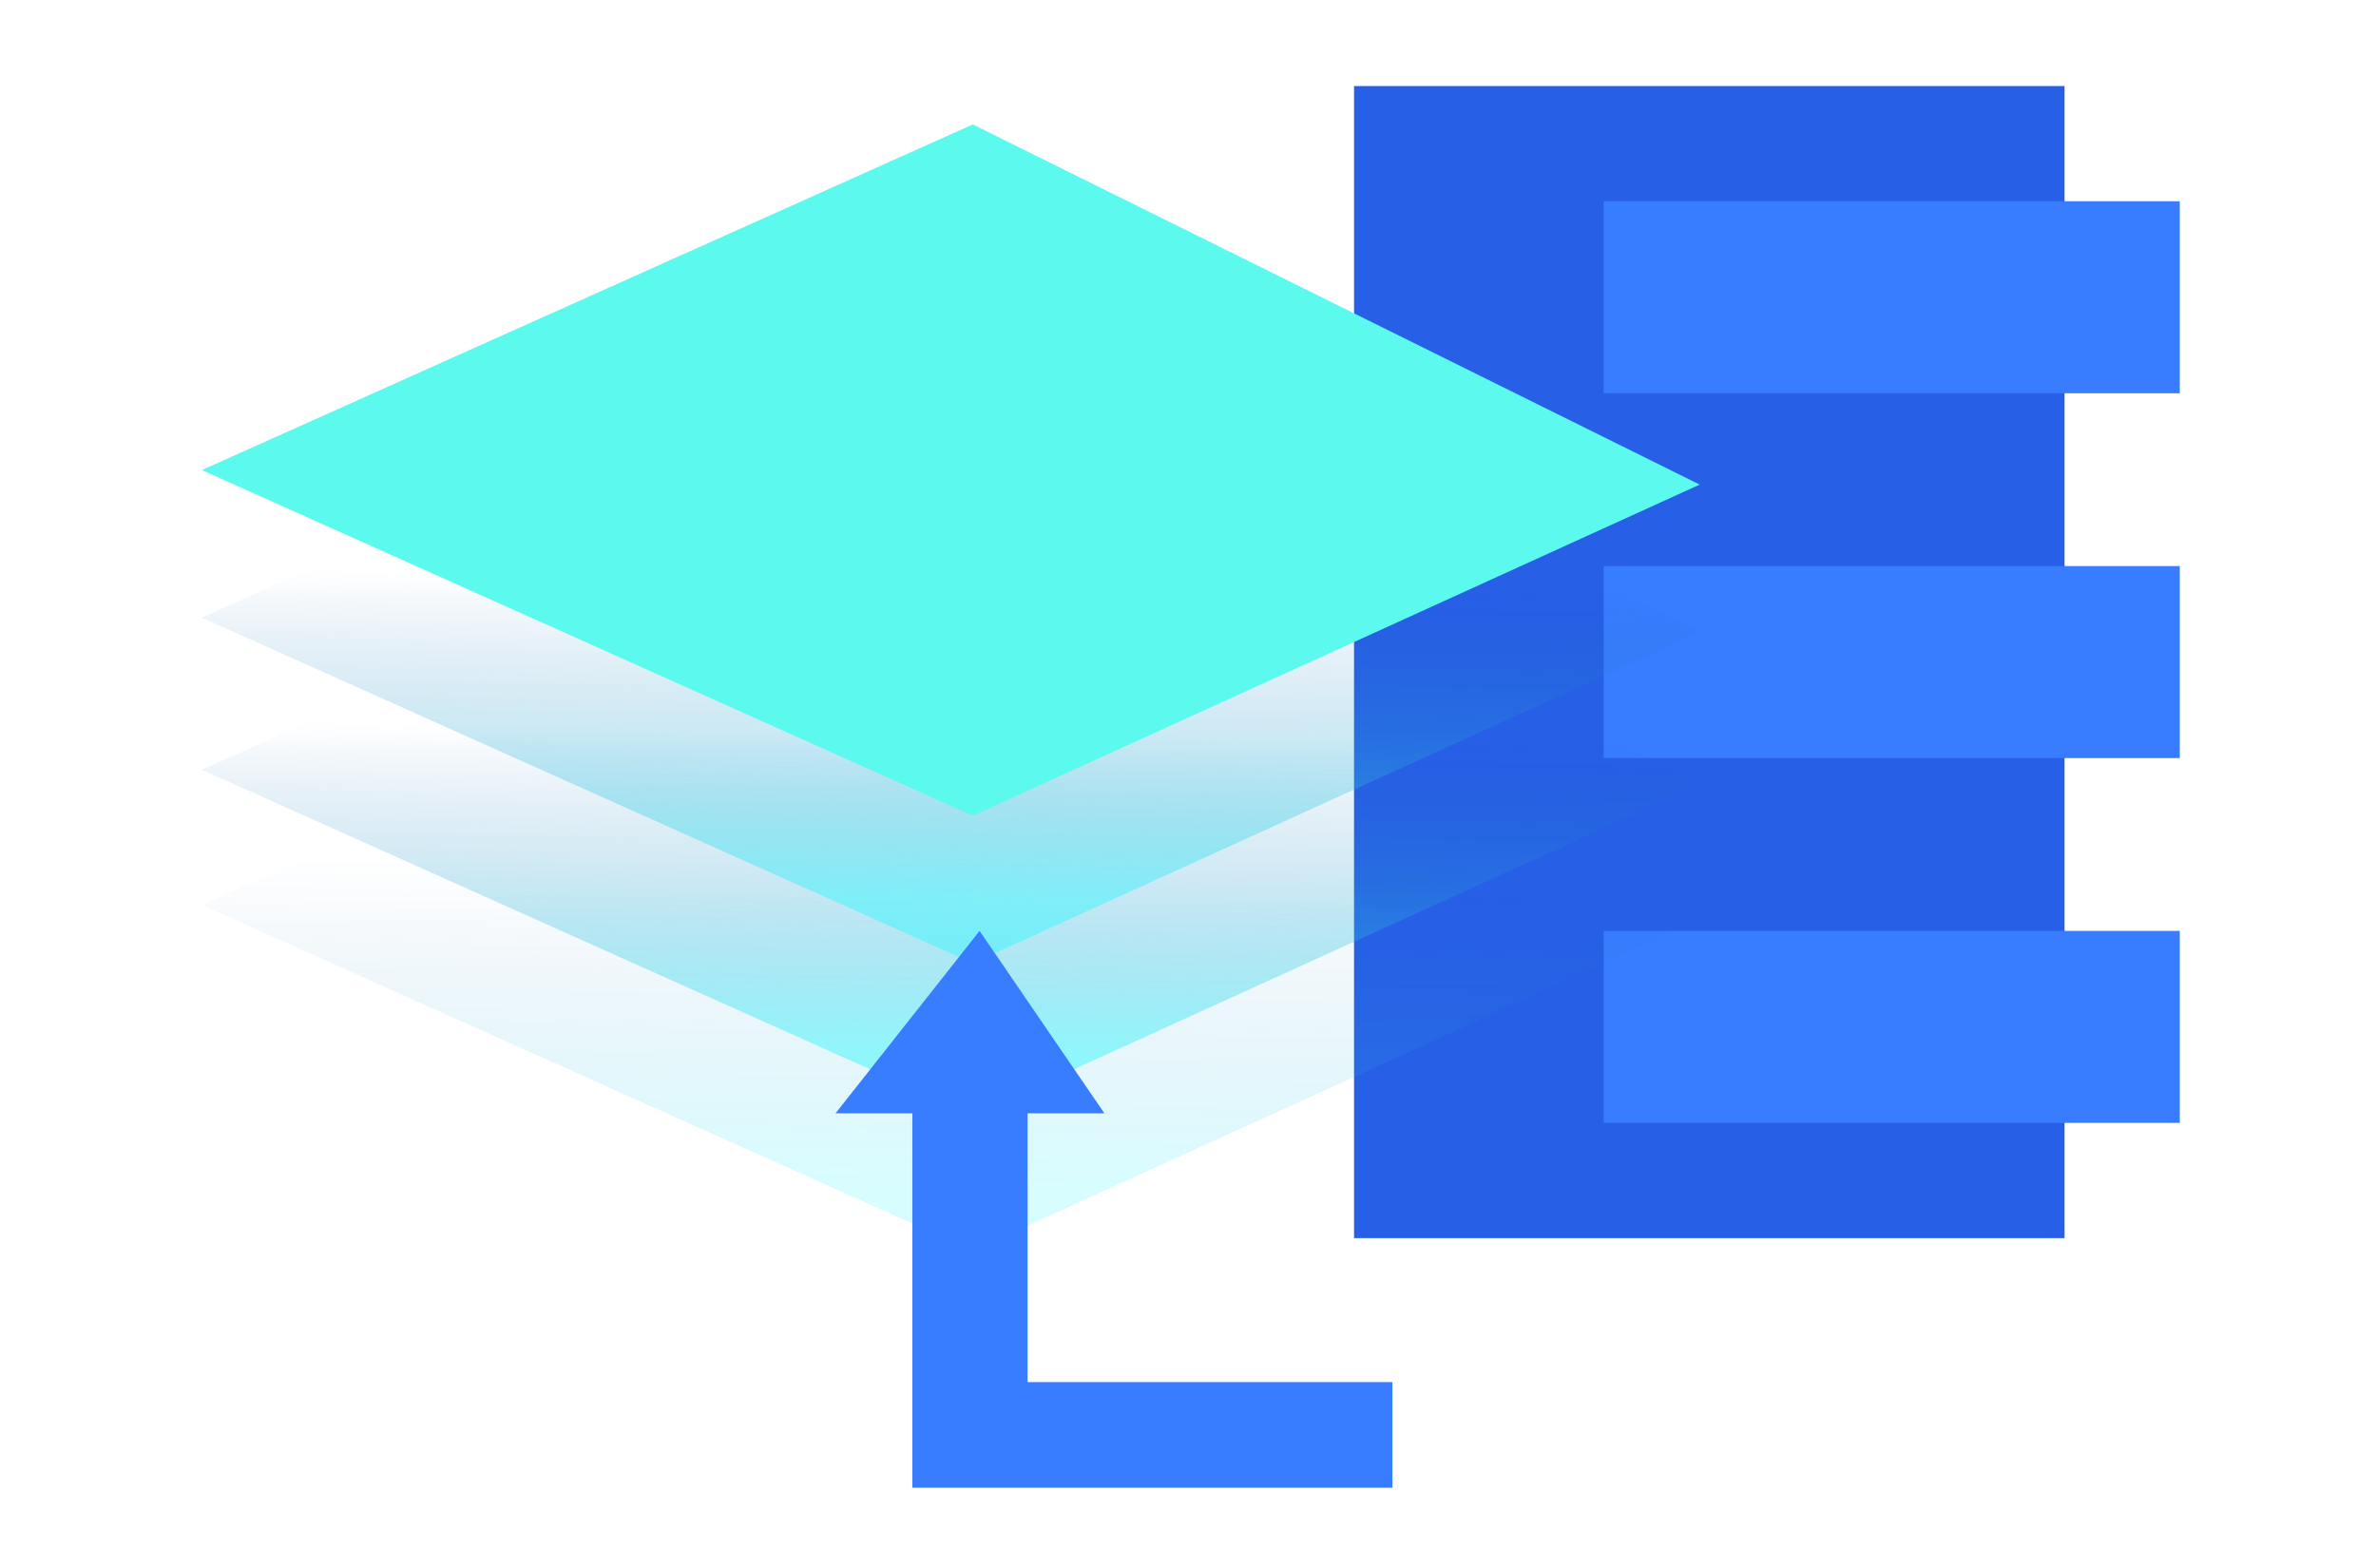
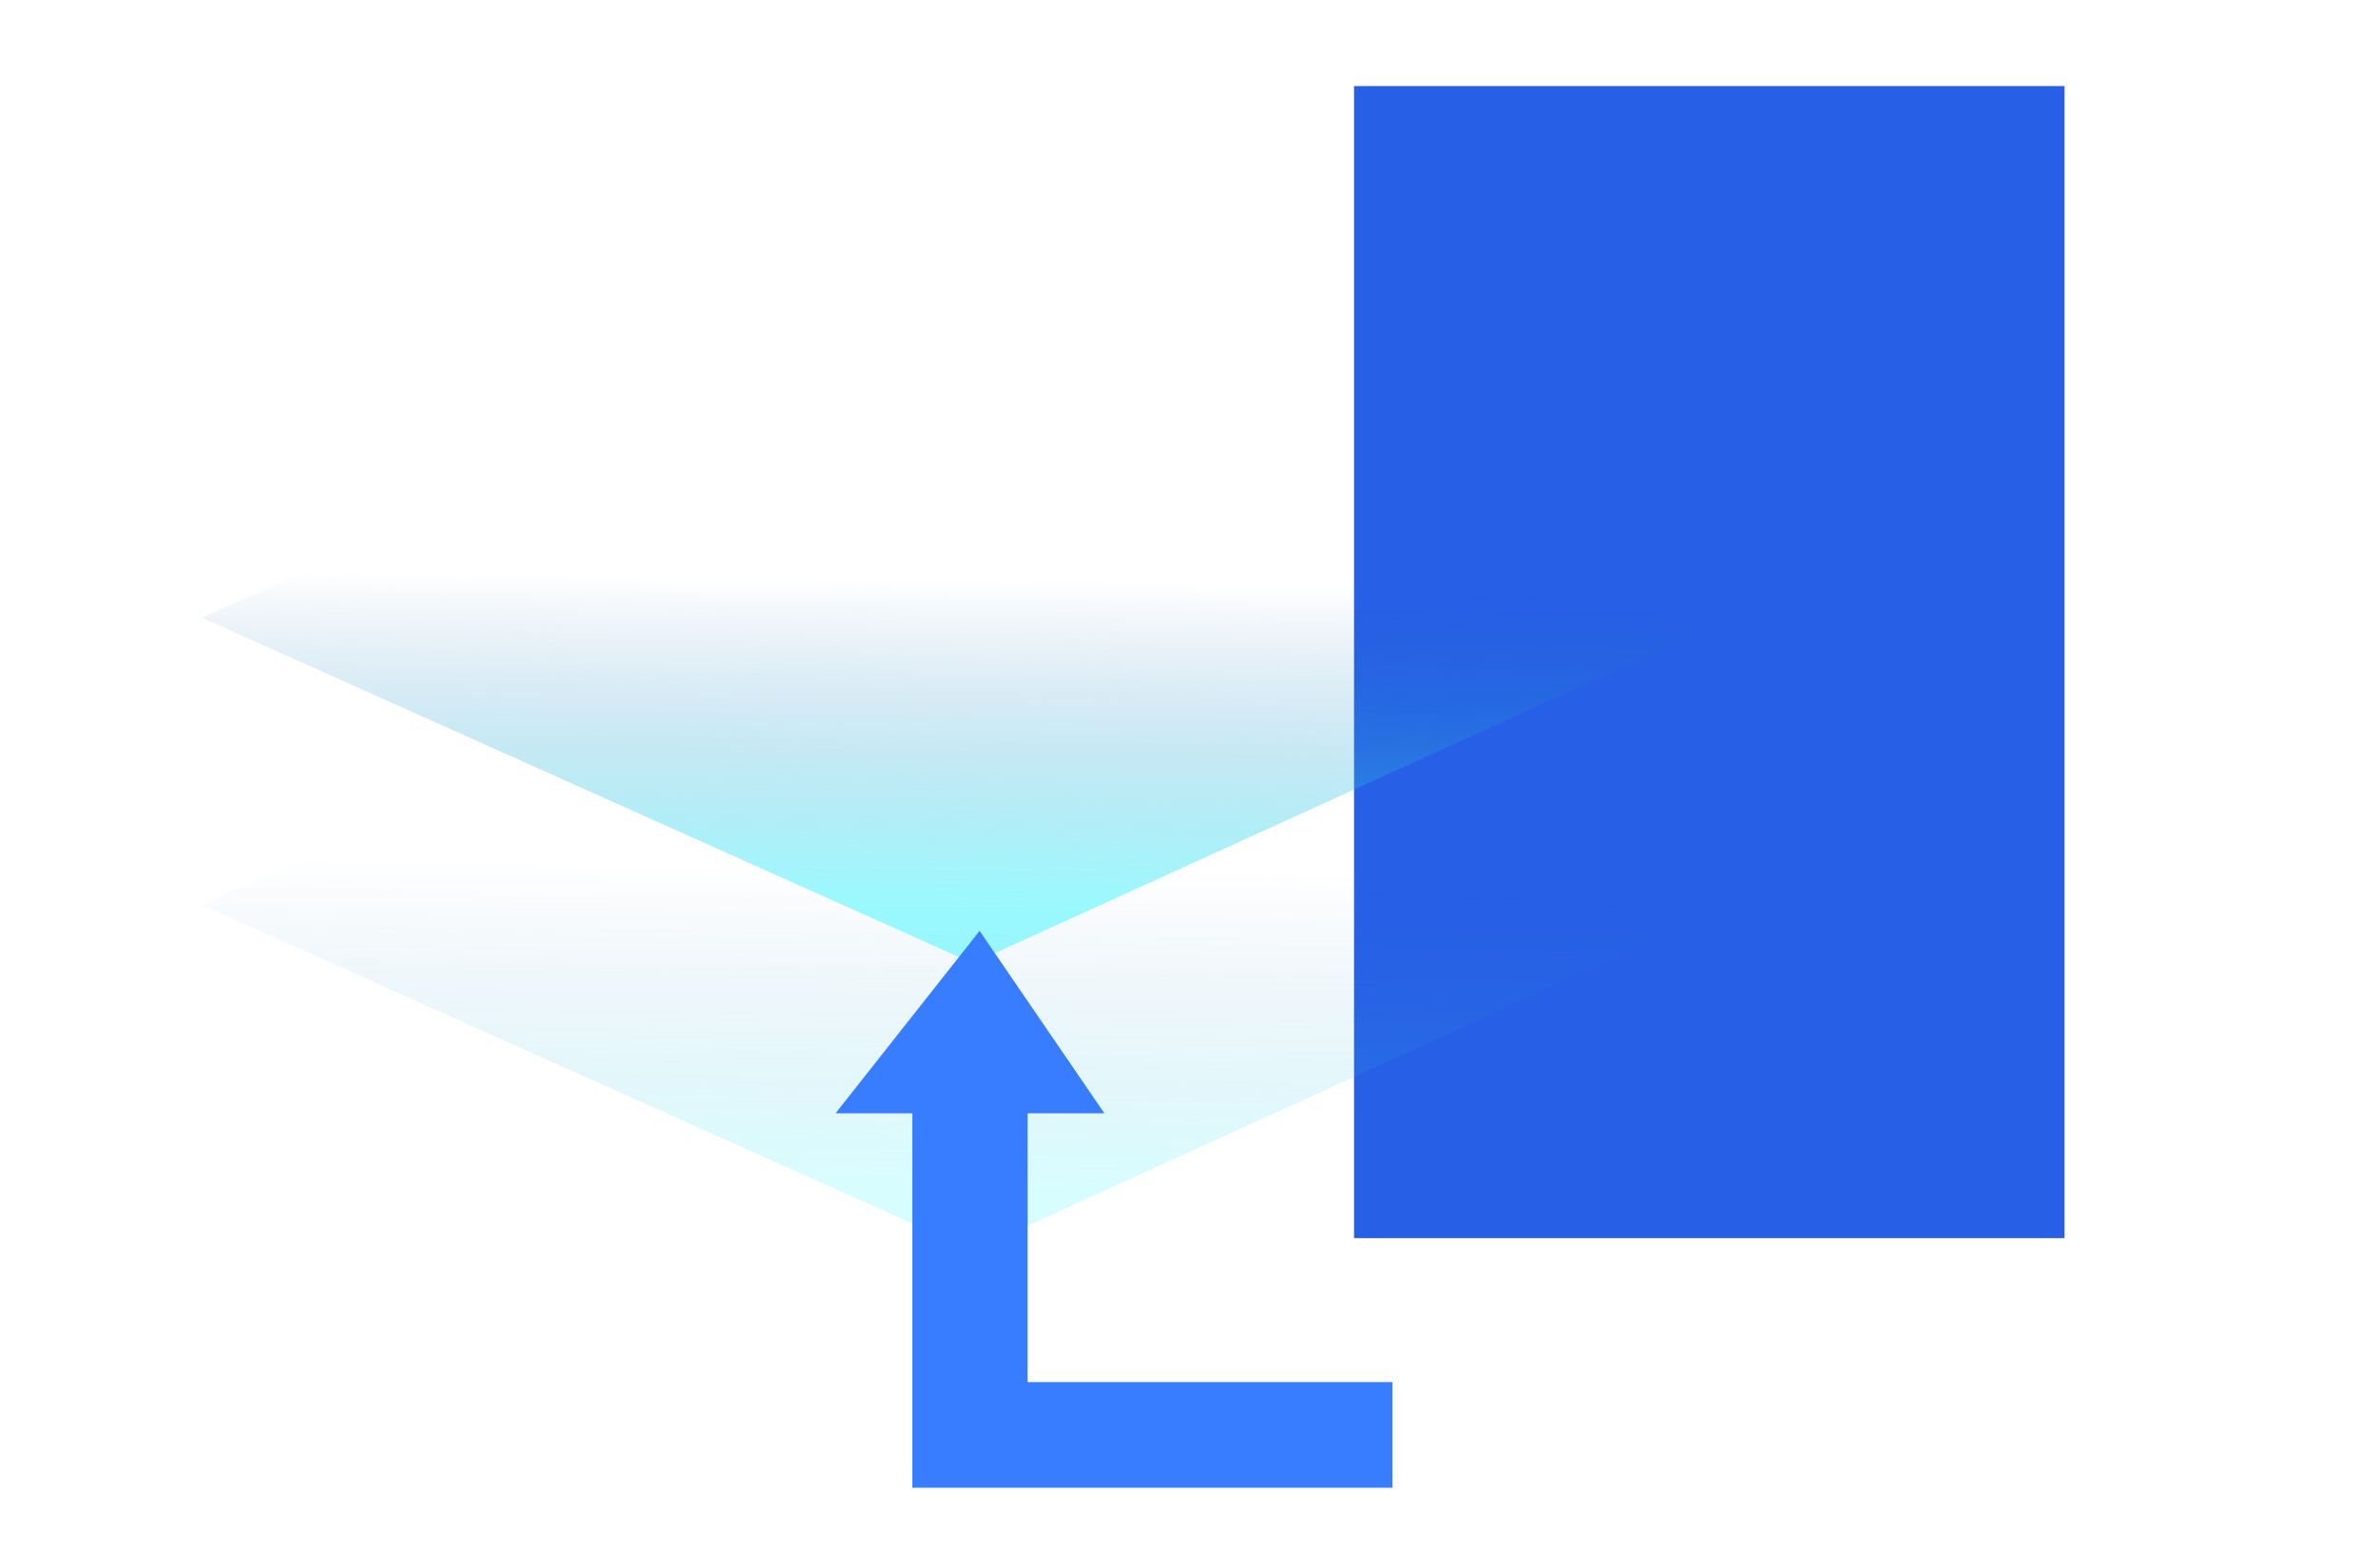
<svg xmlns="http://www.w3.org/2000/svg" width="412" height="272" viewBox="0 0 412 272" fill="none">
  <g clip-path="url(#clip0)">
    <path d="M234.79 14.922L357.994 14.922L357.994 214.712L234.79 214.712L234.79 149.19L234.79 83.667L234.79 14.922Z" fill="#275FE7" />
-     <path d="M278.078 34.901L377.973 34.901L377.973 68.2L278.078 68.2L278.078 57.279L278.078 46.359L278.078 34.901Z" fill="#387CFF" />
-     <path d="M278.078 98.168L377.973 98.168L377.973 131.466L278.078 131.466L278.078 120.546L278.078 109.626L278.078 98.168Z" fill="#387CFF" />
-     <path d="M278.078 161.435L377.973 161.435L377.973 194.733L278.078 194.733L278.078 183.813L278.078 172.892L278.078 161.435Z" fill="#387CFF" />
    <path opacity="0.2" d="M168.683 216.875L35 156.938L168.683 97.001L294.727 159.457L168.683 216.875Z" fill="url(#paint0_linear)" />
-     <path opacity="0.5" d="M168.683 193.424L35 133.487L168.683 73.55L294.727 136.005L168.683 193.424Z" fill="url(#paint1_linear)" />
    <path opacity="0.5" d="M168.683 167.042L35 107.105L168.683 47.168L294.727 109.623L168.683 167.042Z" fill="url(#paint2_linear)" />
-     <path d="M168.683 141.456L35 81.519L168.683 21.582L294.727 84.037L168.683 141.456Z" fill="#5BF9EE" />
    <path d="M158.204 258V193.068H144.885L169.859 161.435L191.503 193.068H178.183V239.686H241.45V258H158.204Z" fill="#387CFF" />
  </g>
  <defs>
    <linearGradient id="paint0_linear" x1="169.858" y1="226.865" x2="173.188" y2="-14.548" gradientUnits="userSpaceOnUse">
      <stop offset="0.087" stop-color="#3AF6FD" />
      <stop offset="0.316" stop-color="#185CAC" stop-opacity="0" />
    </linearGradient>
    <linearGradient id="paint1_linear" x1="169.858" y1="203.414" x2="173.188" y2="-37.999" gradientUnits="userSpaceOnUse">
      <stop offset="0.087" stop-color="#3AF6FD" />
      <stop offset="0.316" stop-color="#185CAC" stop-opacity="0" />
    </linearGradient>
    <linearGradient id="paint2_linear" x1="169.858" y1="177.031" x2="173.188" y2="-64.382" gradientUnits="userSpaceOnUse">
      <stop offset="0.087" stop-color="#3AF6FD" />
      <stop offset="0.316" stop-color="#185CAC" stop-opacity="0" />
    </linearGradient>
    <clipPath id="clip0">
      <rect width="412" height="272" fill="white" />
    </clipPath>
  </defs>
</svg>